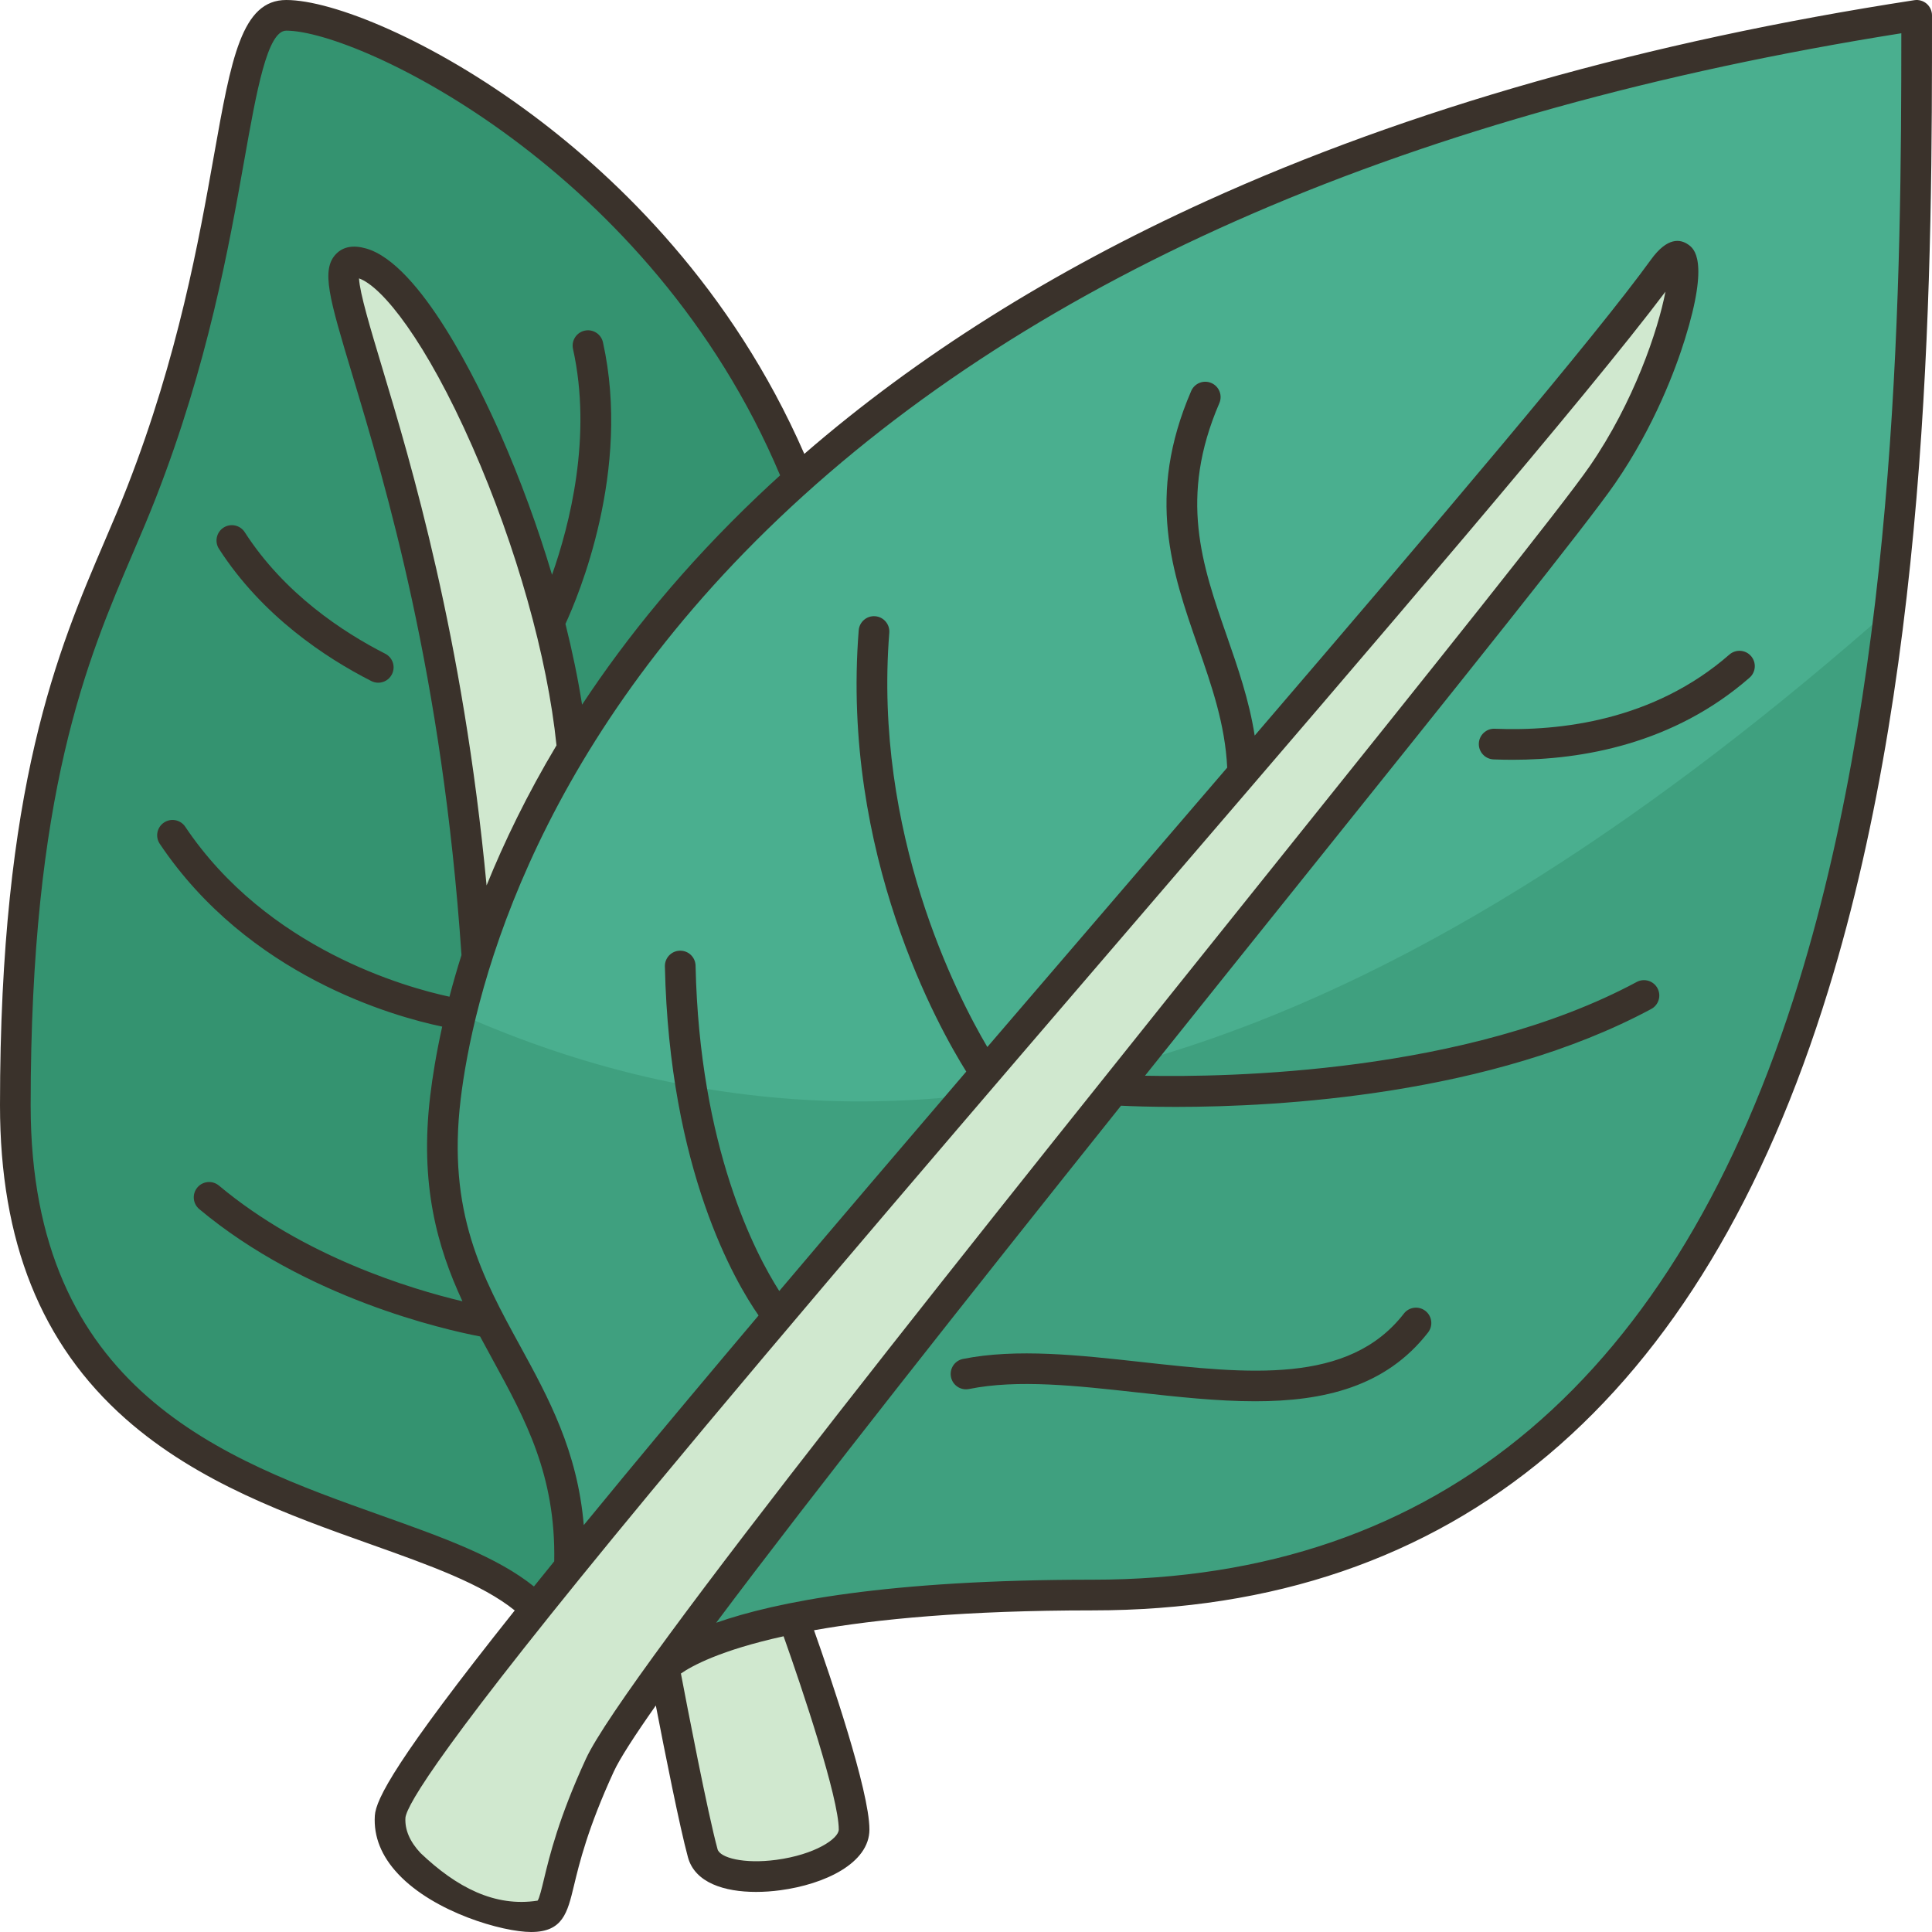
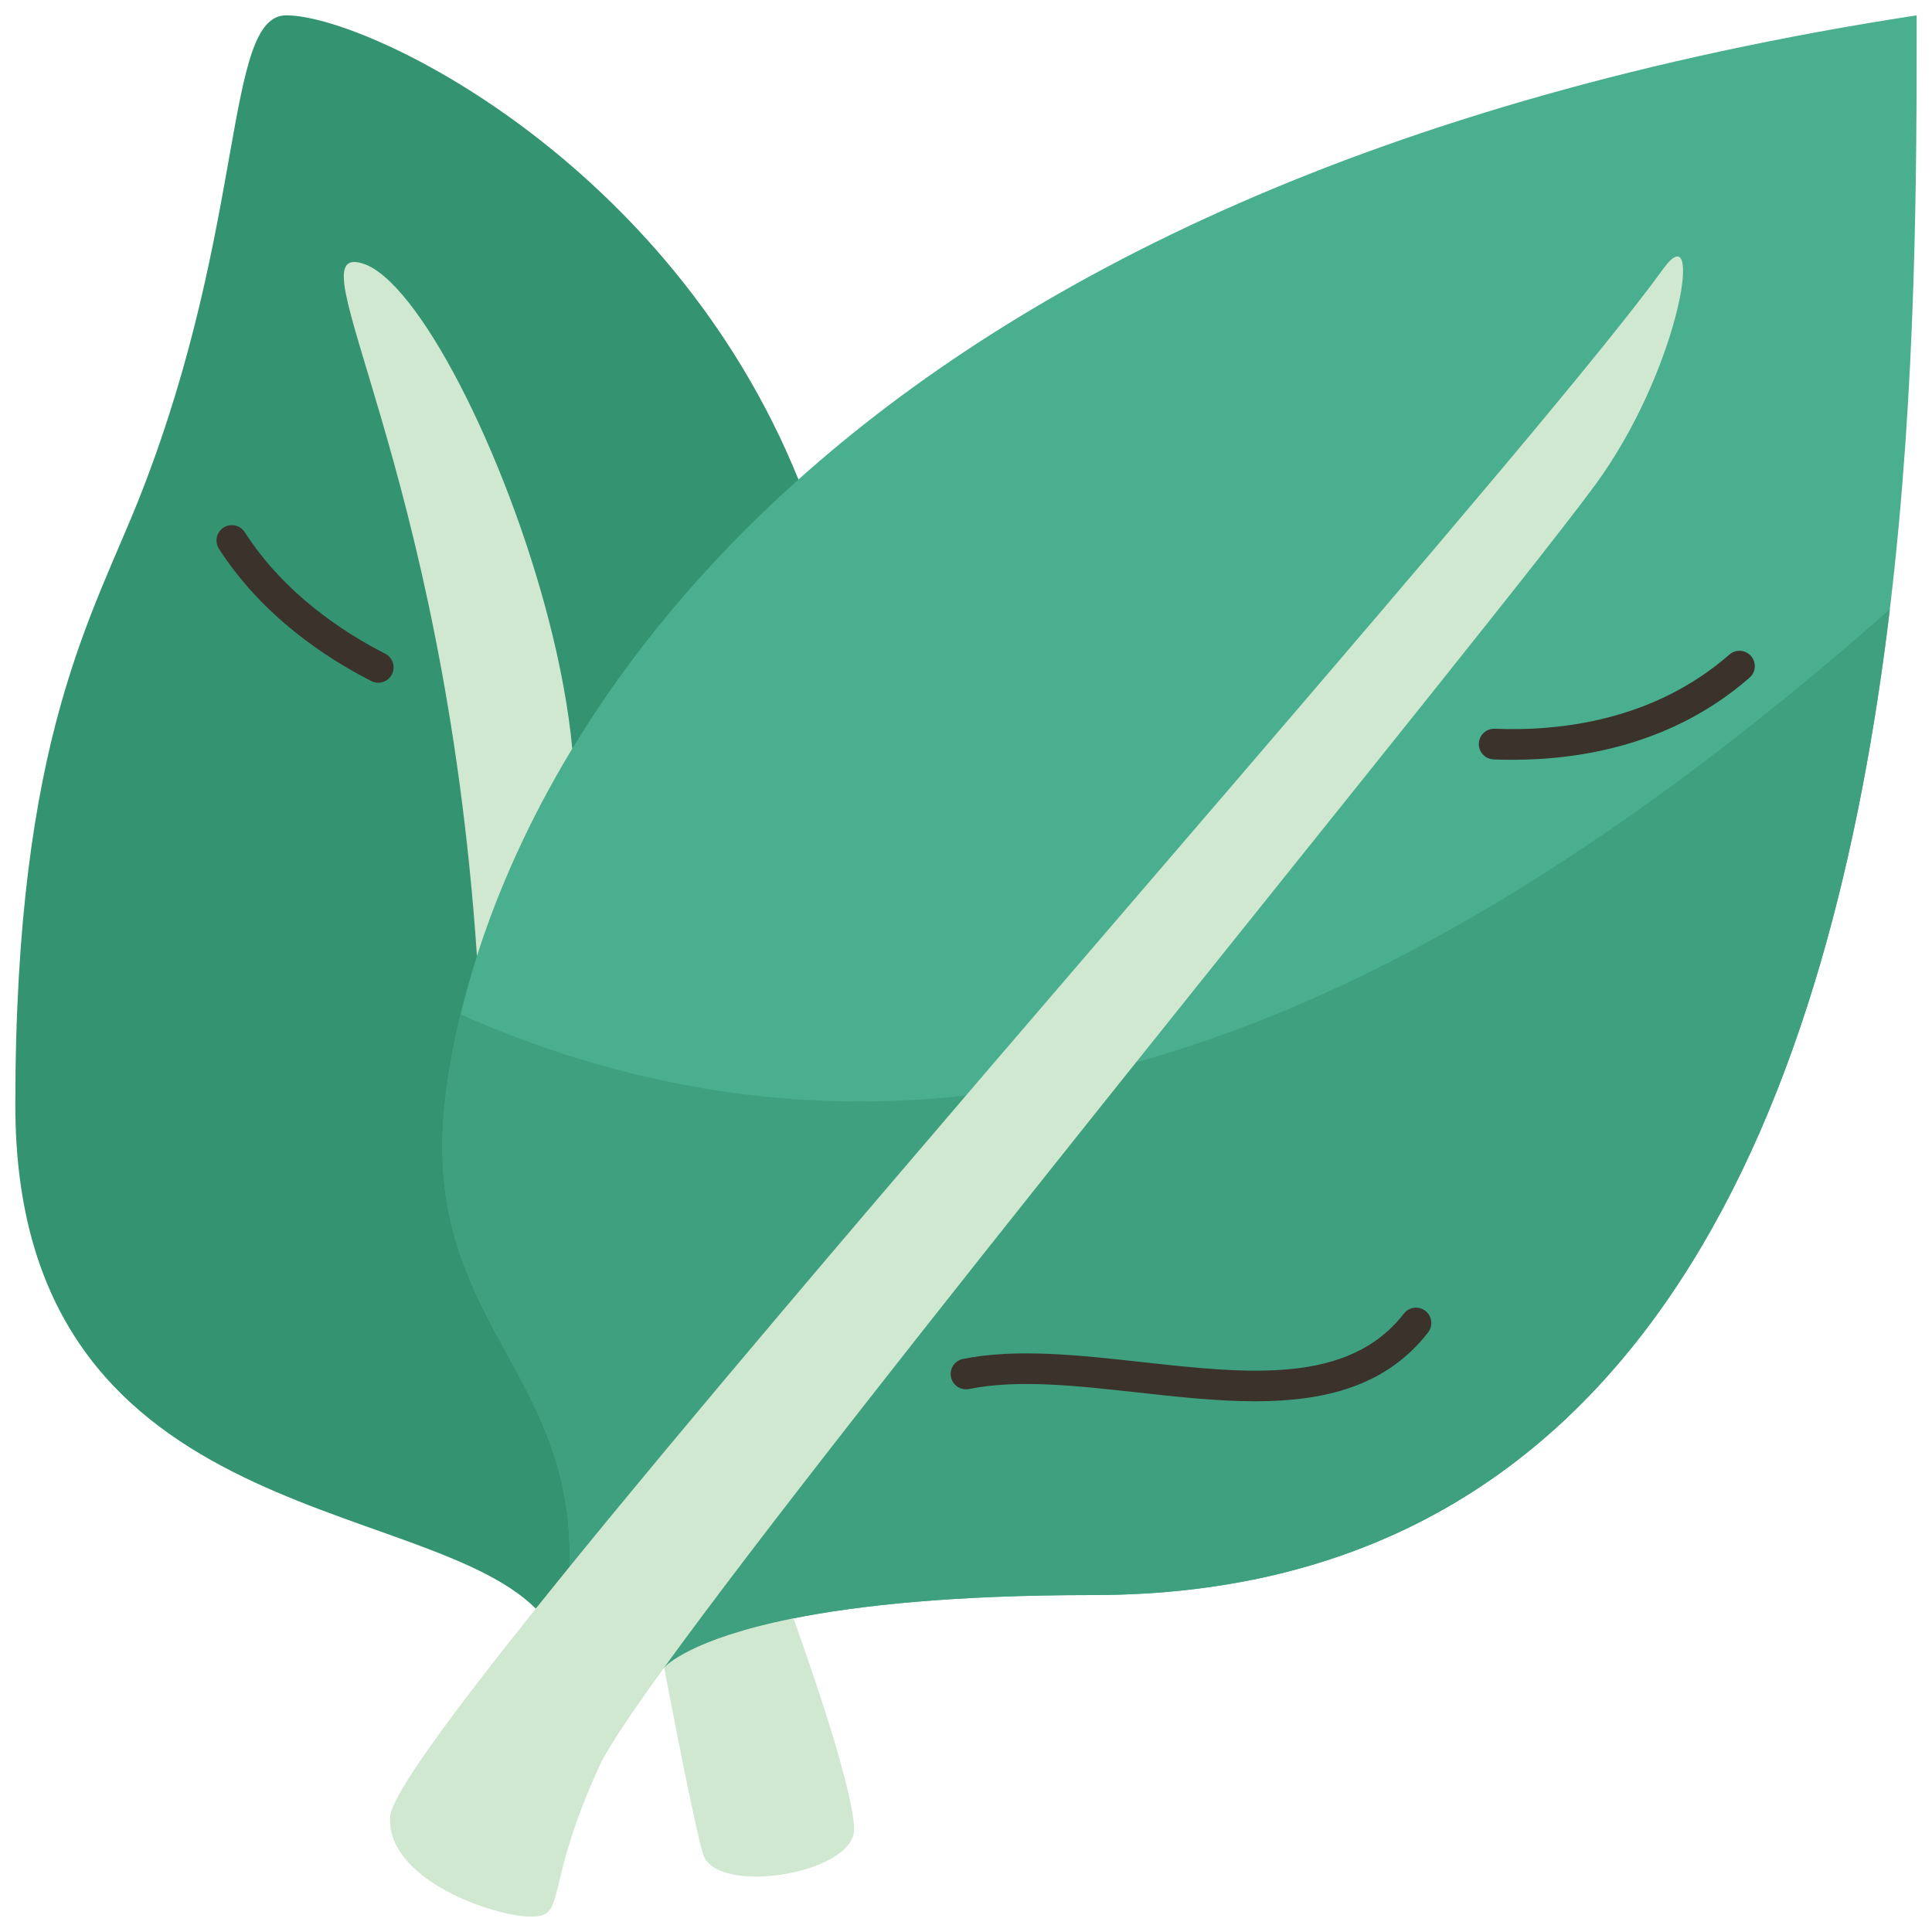
<svg xmlns="http://www.w3.org/2000/svg" width="75" height="75" viewBox="0 0 75 75" fill="none">
  <path d="M30.995 18.612C25.975 6.216 14.223 0.595 11.113 0.595C8.693 0.595 9.586 8.626 5.496 19.11C3.629 23.897 0.595 28.509 0.595 42.908C0.595 59.231 16.324 57.984 20.799 62.446C21.217 61.924 25.746 61.562 26.2 61.002L30.997 18.613L30.995 18.612Z" fill="#349370" />
  <path d="M74.405 0.595C74.405 6.564 74.405 14.973 73.363 23.655C71.144 42.165 64.191 61.92 42.411 61.92C37.003 61.92 33.307 62.323 30.802 62.824C29.884 63.007 29.812 65.519 29.189 65.714C27.086 66.371 25.82 64.69 25.784 64.732L22.107 60.824C22.246 56.61 20.485 54.135 19.028 51.348C17.82 49.037 16.821 46.509 17.293 42.594C17.414 41.597 17.604 40.519 17.881 39.379C18.055 38.65 18.266 37.896 18.515 37.119V37.117C19.316 34.612 20.51 31.879 22.216 29.064C23.295 27.281 24.579 25.466 26.098 23.655C27.518 21.961 29.143 20.271 30.997 18.613C39.655 10.866 53.307 3.845 74.405 0.595Z" fill="#4AAF8F" />
  <path d="M17.881 39.38C17.604 40.519 17.414 41.597 17.293 42.594C16.821 46.509 17.82 49.037 19.028 51.348C20.485 54.135 22.246 56.61 22.107 60.824L25.784 64.732C25.82 64.691 27.086 66.371 29.189 65.714C29.812 65.519 29.884 63.008 30.802 62.824C33.307 62.323 37.003 61.92 42.411 61.92C64.191 61.92 71.144 42.165 73.363 23.655C55.428 39.457 37.103 47.892 17.881 39.38Z" fill="#3FA07F" />
  <path d="M64.575 10.426C66.133 8.269 65.28 13.973 62.207 18.428C60.717 20.589 52.04 31.301 43.244 42.312C36.374 50.914 29.43 59.699 25.784 64.732C25.783 64.734 25.783 64.734 25.783 64.734C24.473 66.542 23.589 67.866 23.286 68.524C21.06 73.363 22.039 74.405 20.618 74.405C19.197 74.405 14.991 72.979 15.145 70.521C15.194 69.725 17.374 66.725 20.799 62.446C21.217 61.924 21.653 61.384 22.107 60.824C24.433 57.961 27.206 54.64 30.209 51.089C32.767 48.062 35.493 44.869 38.253 41.647C41.615 37.723 45.027 33.759 48.246 30.009V30.007C55.822 21.18 62.32 13.546 64.575 10.426Z" fill="#D0E8CF" />
  <path d="M30.802 62.824C30.802 62.824 33.156 69.293 33.156 71.021C33.156 72.749 27.741 73.632 27.28 71.942C26.82 70.253 25.783 64.734 25.783 64.734C25.783 64.734 25.783 64.734 25.784 64.732C25.83 64.679 26.79 63.627 30.802 62.824ZM21.323 24.152C21.756 25.841 22.071 27.515 22.216 29.064C20.51 31.88 19.315 34.612 18.515 37.118C17.219 17.908 11.344 9.442 14.05 10.219C16.202 10.836 19.647 17.607 21.323 24.152Z" fill="#D0E8CF" />
  <path d="M55.333 50.888C55.073 50.687 54.699 50.734 54.498 50.994C52.35 53.763 48.439 53.33 44.298 52.872C41.919 52.609 39.458 52.337 37.383 52.754C37.06 52.819 36.852 53.133 36.917 53.455C36.981 53.777 37.295 53.986 37.617 53.921C39.511 53.54 41.773 53.791 44.167 54.056C45.698 54.225 47.248 54.397 48.724 54.397C51.379 54.397 53.796 53.842 55.439 51.724C55.64 51.464 55.593 51.09 55.333 50.888ZM58.027 28.29C57.701 28.274 57.421 28.532 57.408 28.861C57.395 29.189 57.65 29.466 57.979 29.48C58.214 29.489 58.458 29.495 58.71 29.495C61.401 29.495 64.962 28.889 67.917 26.308C68.165 26.092 68.19 25.716 67.974 25.468C67.758 25.22 67.382 25.195 67.134 25.411C64.197 27.976 60.562 28.393 58.027 28.29Z" fill="#3A322B" />
-   <path d="M74.792 0.143C74.66 0.031 74.486 -0.02 74.314 0.007C63.936 1.605 54.686 4.23 46.819 7.809C40.837 10.53 35.602 13.825 31.223 17.62C28.411 11.179 23.979 6.933 20.694 4.479C16.759 1.538 12.896 1.09734e-05 11.113 1.09734e-05C9.379 1.09734e-05 8.976 2.268 8.307 6.027C7.723 9.314 6.922 13.816 4.941 18.894C4.671 19.587 4.377 20.274 4.065 21.002C2.254 25.233 0 30.498 0 42.908C0 48.199 1.596 52.181 4.878 55.081C7.688 57.565 11.245 58.83 14.383 59.947C16.688 60.767 18.707 61.488 19.982 62.517C15.36 68.319 14.591 69.848 14.551 70.484C14.5 71.293 14.805 72.056 15.458 72.75C16.865 74.248 19.524 75 20.617 75C21.848 75 22.027 74.254 22.276 73.221C22.492 72.323 22.818 70.965 23.827 68.773C24.052 68.283 24.621 67.399 25.459 66.207C25.798 67.962 26.384 70.917 26.706 72.099C26.977 73.094 28.129 73.444 29.349 73.444C29.663 73.444 29.982 73.421 30.292 73.379C32.014 73.149 33.751 72.33 33.751 71.021C33.751 69.517 32.224 65.049 31.6 63.286C34.032 62.853 37.502 62.515 42.411 62.515C56.448 62.515 66.058 54.416 70.974 38.444C75 25.364 75 9.859 75 0.595C75 0.422 74.924 0.257 74.792 0.143ZM14.782 58.825C8.727 56.67 1.19 53.989 1.19 42.908C1.19 30.742 3.392 25.602 5.16 21.471C5.475 20.734 5.773 20.038 6.05 19.327C8.074 14.14 8.886 9.571 9.48 6.235C9.961 3.528 10.376 1.19 11.113 1.19C13.92 1.19 25.279 6.576 30.284 18.453C29.995 18.715 29.71 18.98 29.429 19.247C26.557 21.978 24.328 24.729 22.596 27.355C22.439 26.353 22.221 25.3 21.951 24.219C22.438 23.168 24.513 18.276 23.407 13.288C23.335 12.967 23.017 12.765 22.697 12.836C22.376 12.907 22.173 13.225 22.244 13.546C22.997 16.941 22.111 20.382 21.43 22.313C20.884 20.485 20.206 18.627 19.429 16.86C18.563 14.893 16.322 10.251 14.215 9.647C13.719 9.504 13.329 9.573 13.054 9.851C12.448 10.465 12.783 11.577 13.677 14.551C14.985 18.898 17.17 26.166 17.915 37.075C17.736 37.641 17.582 38.181 17.448 38.692C15.769 38.332 10.378 36.844 7.191 32.094C7.008 31.821 6.638 31.748 6.365 31.932C6.092 32.115 6.019 32.484 6.202 32.757C9.644 37.887 15.276 39.458 17.166 39.853C16.929 40.922 16.787 41.825 16.703 42.522C16.285 45.985 16.976 48.411 17.952 50.516C15.929 50.035 11.797 48.782 8.499 46.024C8.247 45.814 7.872 45.847 7.661 46.099C7.45 46.352 7.483 46.727 7.736 46.938C11.872 50.396 17.229 51.611 18.637 51.881C18.805 52.196 18.975 52.507 19.144 52.816C20.396 55.105 21.578 57.273 21.515 60.611C21.242 60.948 20.979 61.273 20.727 61.587C19.293 60.433 17.185 59.681 14.782 58.825ZM21.603 28.935C20.457 30.853 19.572 32.686 18.889 34.372C17.982 24.735 15.952 17.981 14.817 14.208C14.38 12.754 13.964 11.371 13.937 10.807C14.845 11.127 16.539 13.25 18.339 17.34C20.044 21.216 21.257 25.532 21.603 28.935ZM22.746 68.276C21.688 70.573 21.331 72.057 21.118 72.943C21.032 73.303 20.933 73.712 20.869 73.783C19.207 74.04 17.726 73.268 16.325 71.935C15.908 71.49 15.71 71.028 15.739 70.561C15.8 70.061 17.119 67.755 25.252 57.931C30.843 51.18 38.015 42.832 44.951 34.758C53.519 24.785 61.634 15.339 64.653 11.322C64.365 12.823 63.419 15.622 61.717 18.091C60.64 19.653 55.573 25.973 49.705 33.291C38.348 47.457 24.213 65.087 22.746 68.276ZM32.561 71.021C32.561 71.377 31.637 71.998 30.134 72.199C28.884 72.367 27.946 72.121 27.855 71.786C27.471 70.378 26.666 66.192 26.433 64.966C26.843 64.68 27.951 64.063 30.419 63.52C31.149 65.573 32.561 69.798 32.561 71.021ZM69.837 38.094C65.092 53.508 55.865 61.324 42.411 61.324C34.439 61.324 30.11 62.186 27.802 62.995C31.624 57.887 37.615 50.315 43.518 42.923C43.914 42.943 44.649 42.97 45.637 42.97C49.668 42.97 57.875 42.512 64.1 39.169C64.39 39.014 64.499 38.653 64.343 38.363C64.188 38.073 63.827 37.965 63.537 38.12C56.926 41.67 47.673 41.826 44.448 41.76C46.572 39.102 48.67 36.486 50.634 34.036C56.758 26.398 61.595 20.365 62.697 18.767C64.23 16.544 65.054 14.305 65.408 13.167C66.37 10.082 65.745 9.641 65.54 9.496C65.229 9.276 64.726 9.199 64.091 10.078C61.945 13.049 55.816 20.267 48.707 28.555C48.492 27.179 48.051 25.913 47.622 24.679C46.661 21.921 45.754 19.316 47.335 15.65C47.465 15.348 47.326 14.998 47.024 14.868C46.722 14.738 46.372 14.877 46.242 15.178C44.477 19.27 45.504 22.219 46.497 25.071C47.043 26.638 47.559 28.123 47.64 29.799C46.46 31.174 45.259 32.573 44.048 33.982C42.146 36.196 40.227 38.429 38.328 40.645C37.15 38.647 33.904 32.353 34.522 24.563C34.548 24.235 34.303 23.948 33.975 23.922C33.647 23.896 33.361 24.141 33.335 24.469C32.645 33.175 36.466 39.933 37.51 41.599C35.019 44.508 32.571 47.376 30.251 50.117C29.326 48.671 27.155 44.547 27.002 37.488C26.994 37.159 26.727 36.899 26.393 36.906C26.065 36.913 25.804 37.185 25.811 37.514C25.983 45.425 28.549 49.778 29.448 51.066C27.615 53.236 25.871 55.317 24.259 57.264C23.695 57.946 23.164 58.591 22.662 59.204C22.418 56.323 21.287 54.255 20.188 52.245C18.73 49.581 17.354 47.066 17.884 42.665C18.327 38.999 20.416 29.462 30.249 20.111C40.213 10.634 54.867 4.304 73.809 1.291C73.807 10.554 73.711 25.505 69.837 38.094Z" fill="#3A322B" />
  <path d="M14.414 26.438C14.501 26.482 14.593 26.503 14.684 26.503C14.9 26.503 15.109 26.384 15.214 26.177C15.364 25.884 15.247 25.526 14.954 25.377C13.315 24.542 11.038 23.047 9.501 20.66C9.323 20.384 8.954 20.304 8.678 20.482C8.402 20.66 8.322 21.028 8.5 21.305C10.181 23.915 12.644 25.537 14.414 26.438Z" fill="#3A322B" />
</svg>